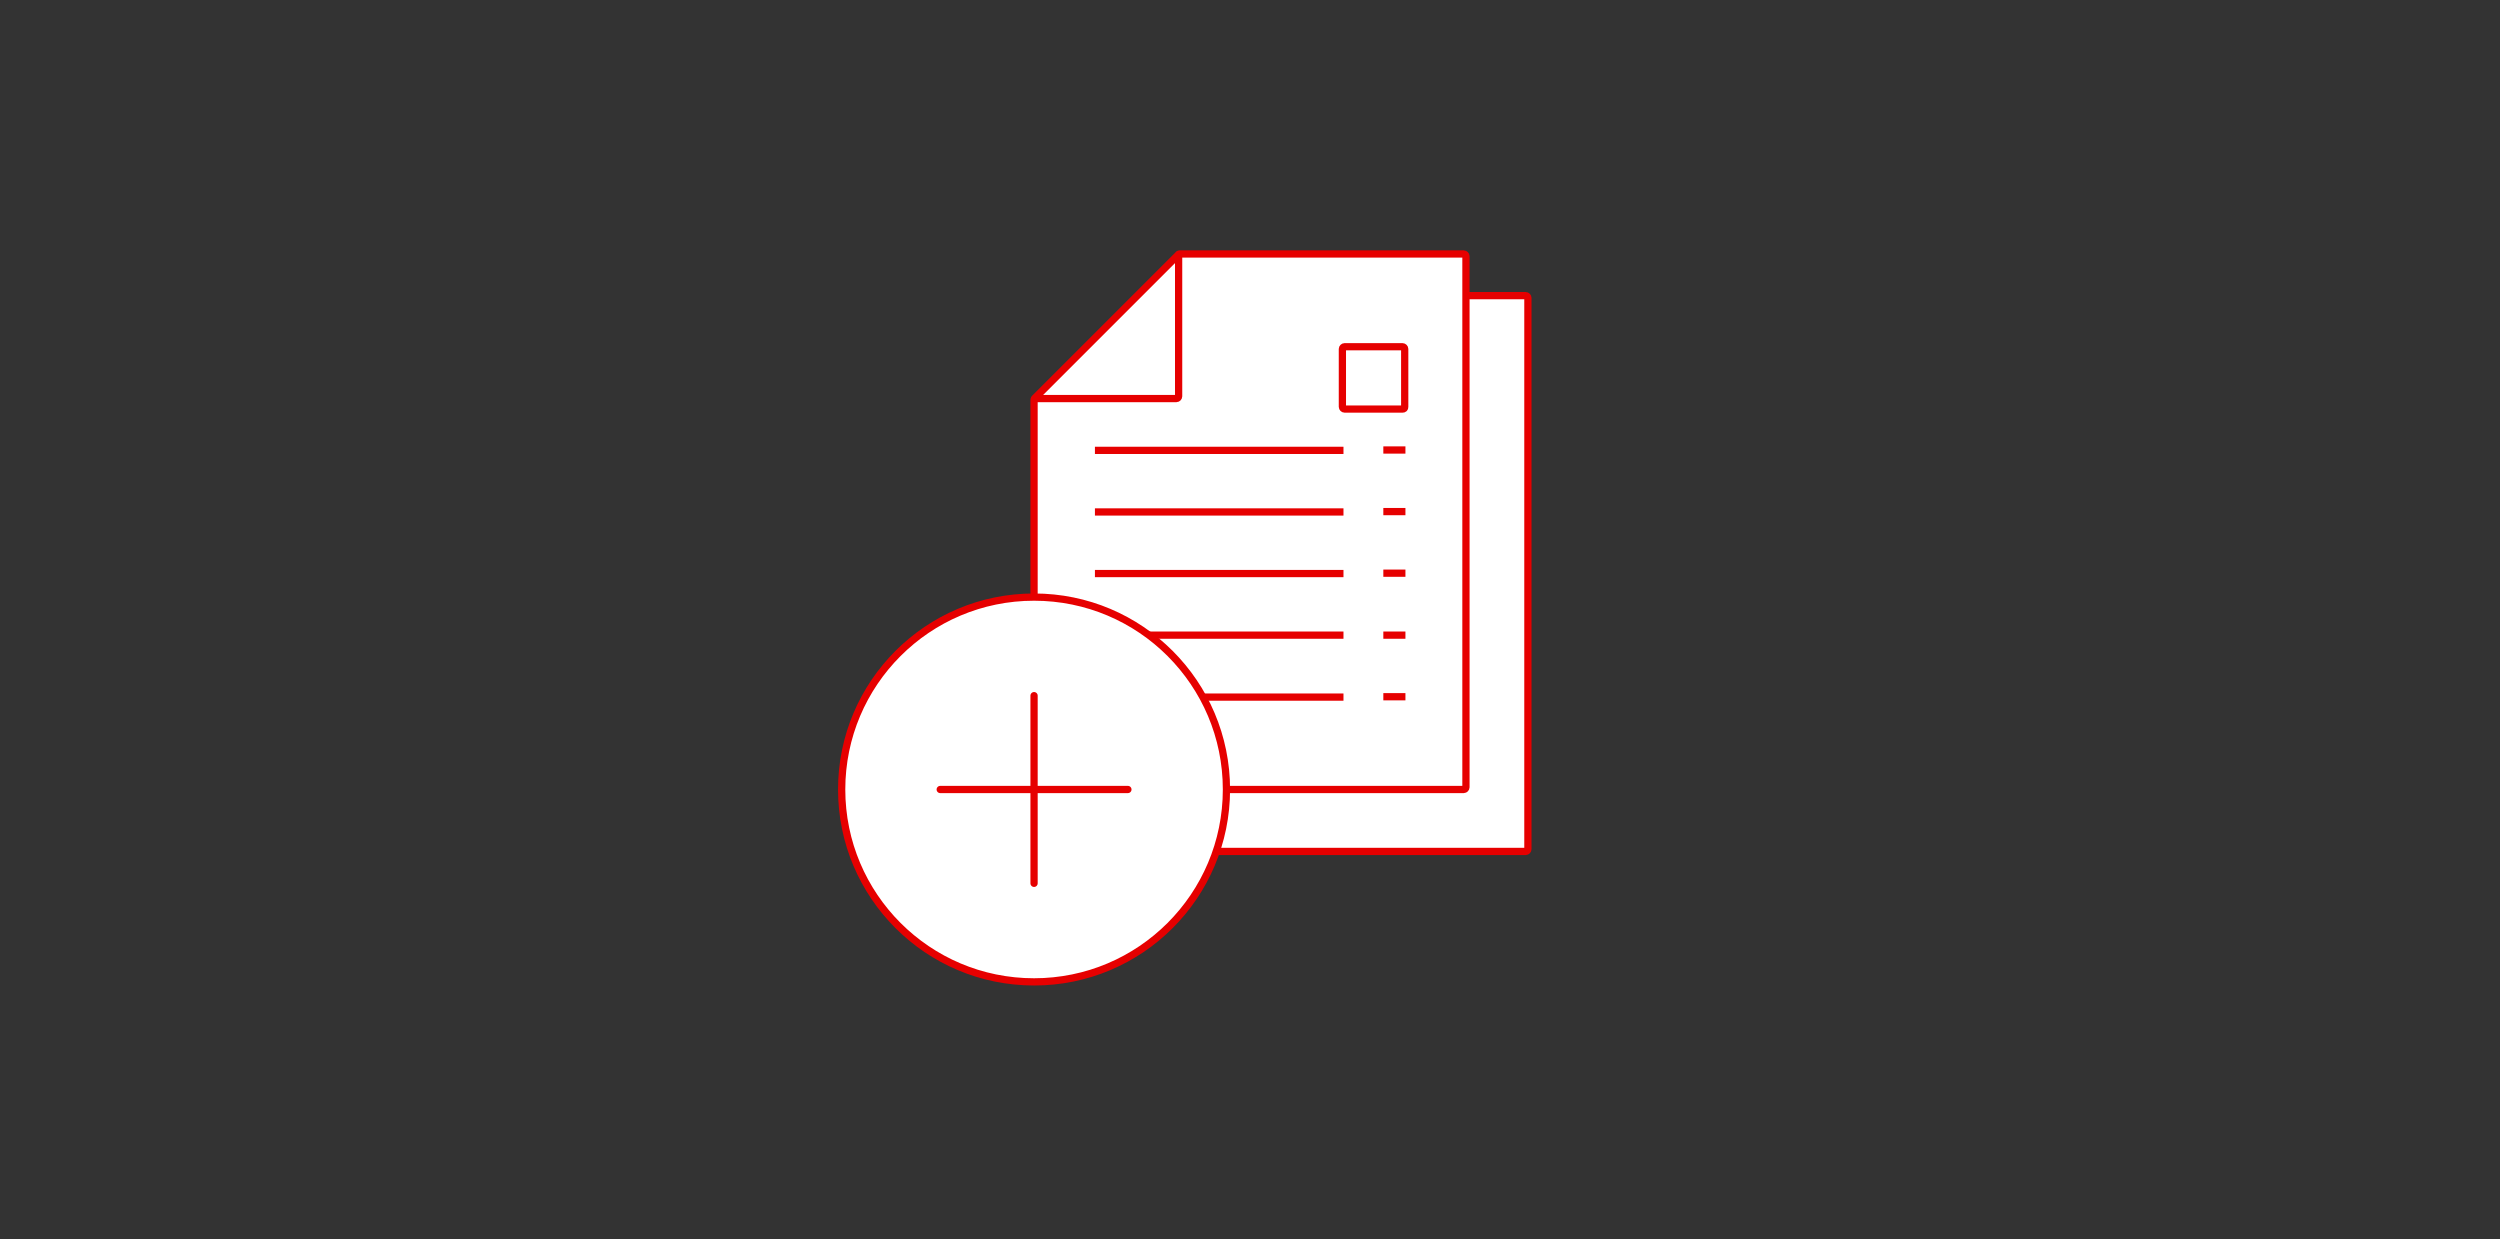
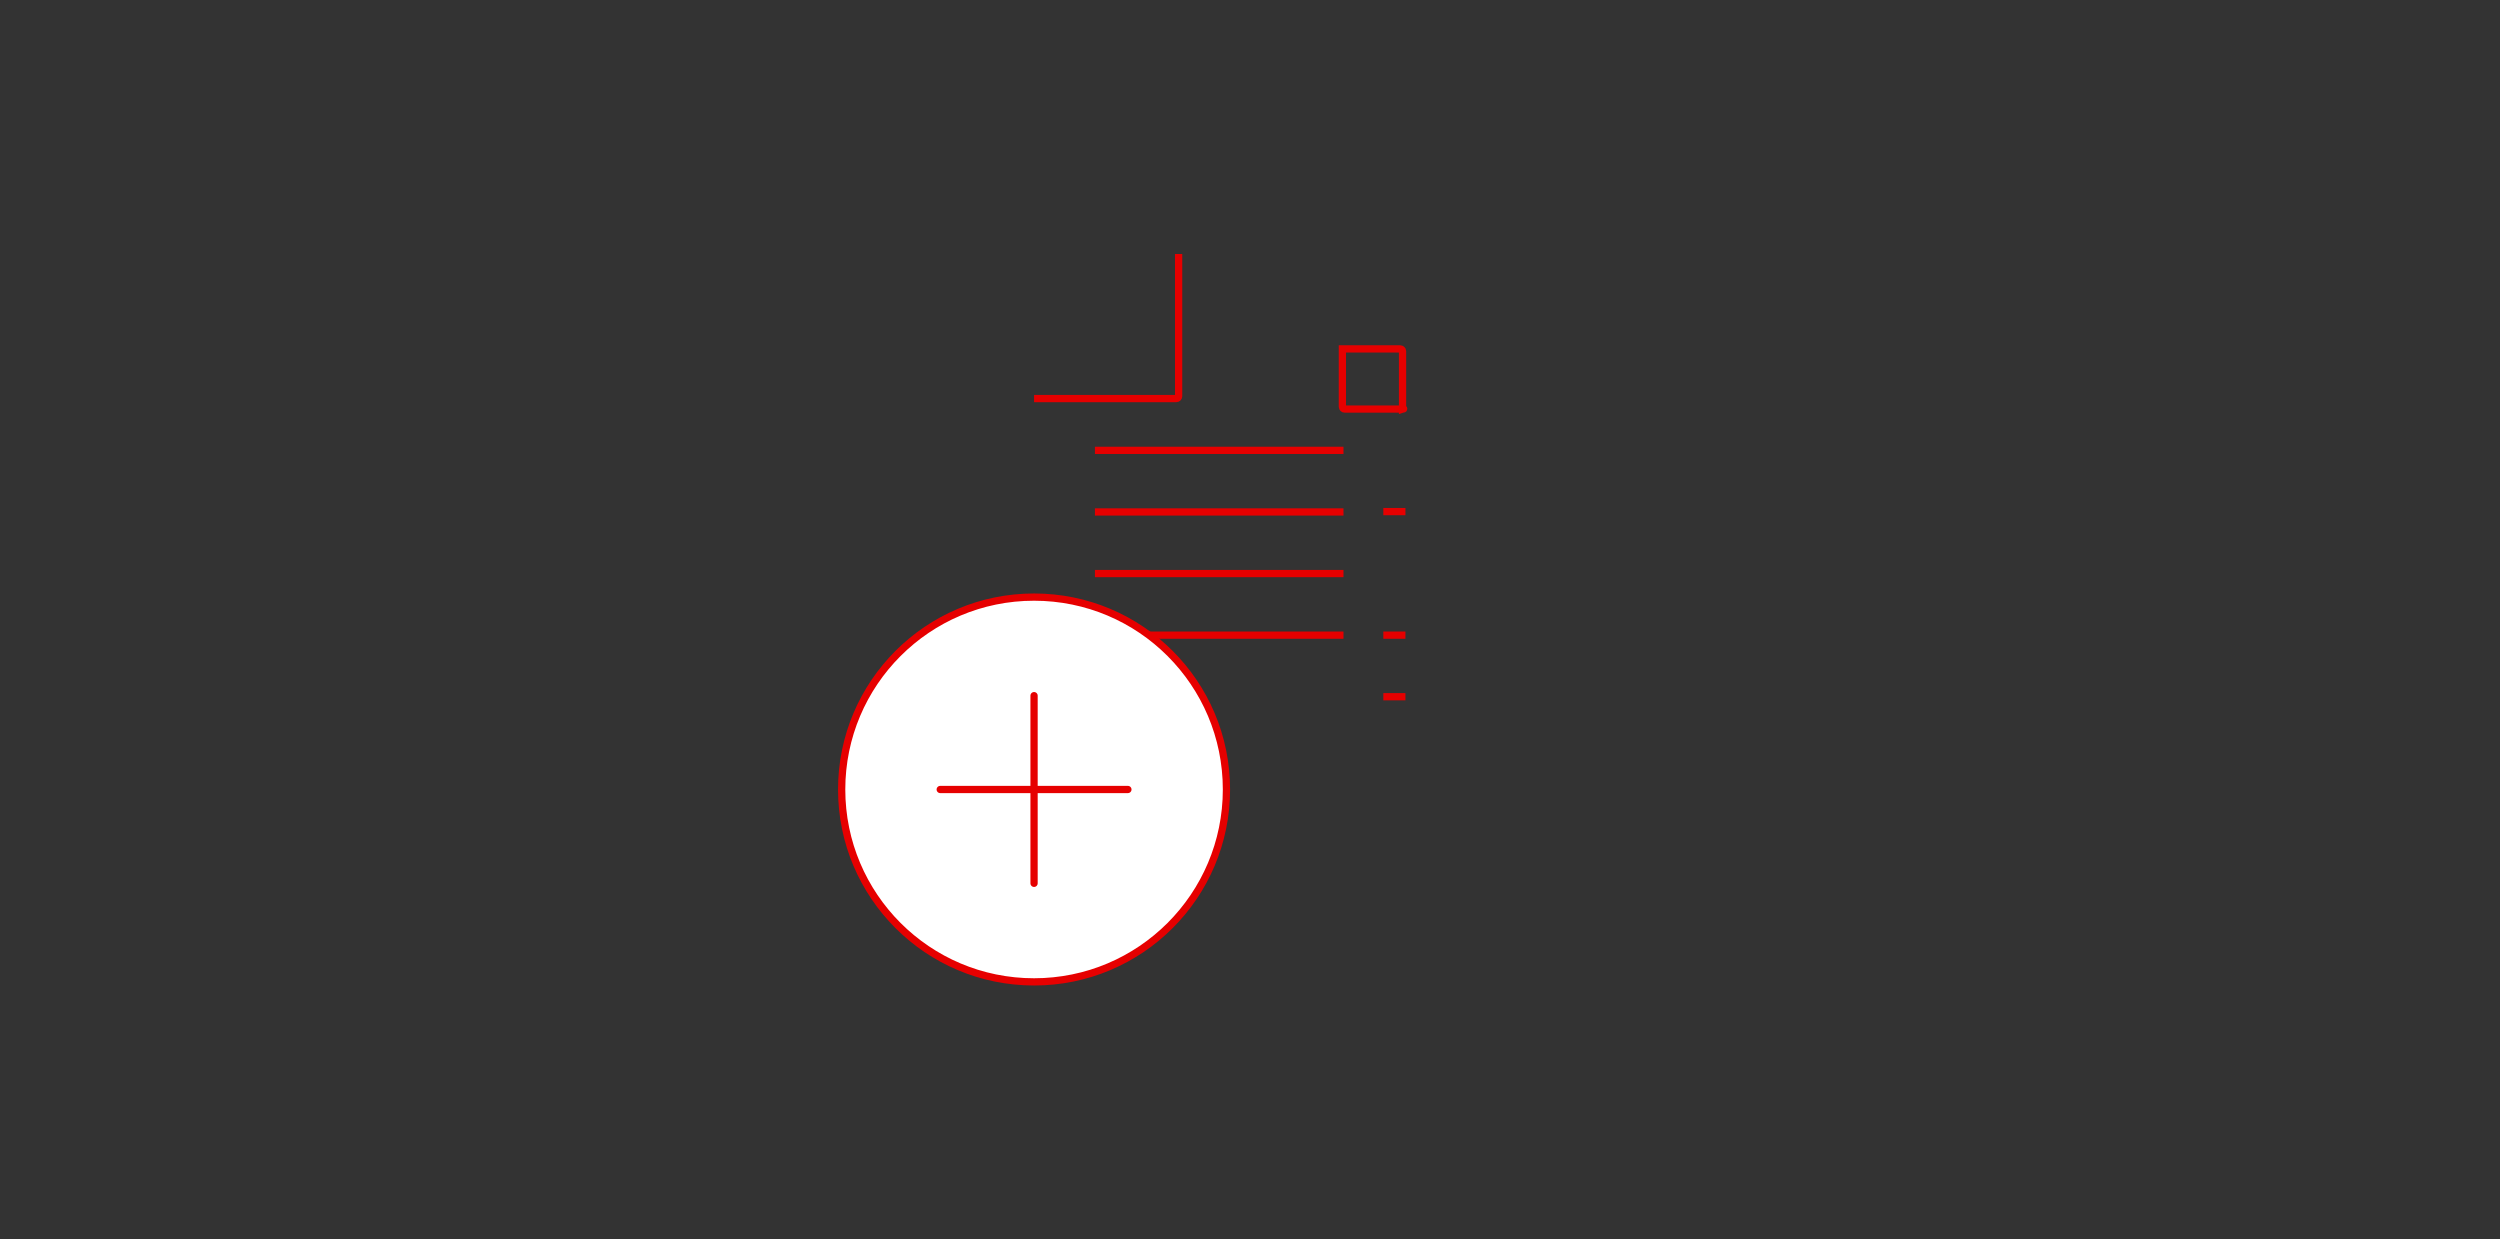
<svg xmlns="http://www.w3.org/2000/svg" version="1.1" id="Layer_1" x="0px" y="0px" viewBox="0 0 690 342" enable-background="new 0 0 690 342" xml:space="preserve">
  <rect x="0" y="0" width="690" height="342" fill="#333333" stroke="none" />
  <g>
    <g>
-       <path fill="#FFFFFF" stroke="#E60000" stroke-width="2" d="M404.6,81.6h16.5c0.3,0,0.6,0.3,0.6,0.6v152.2c0,0.3-0.3,0.6-0.6,0.6    H303.1c-0.3,0-0.6-0.3-0.6-0.6v-16.5" />
-       <path fill="#FFFFFF" stroke="#E60000" stroke-width="2" d="M325.5,70.1H404c0.3,0,0.6,0.3,0.6,0.6v146.6c0,0.3-0.3,0.6-0.6,0.6    H286c-0.3,0-0.6-0.3-0.6-0.6V110.3c0-0.2,0.1-0.3,0.2-0.4l39.6-39.6C325.2,70.2,325.4,70.1,325.5,70.1z" />
      <path fill="none" stroke="#E60000" stroke-width="2" d="M325.3,70.1v39.3c0,0.3-0.3,0.6-0.6,0.6h-39.3" />
-       <path fill="none" stroke="#E60000" stroke-width="2" d="M387.1,112.9h-16c-0.3,0-0.6-0.3-0.6-0.6v-16c0-0.3,0.3-0.6,0.6-0.6h16    c0.3,0,0.6,0.3,0.6,0.6v16C387.7,112.7,387.5,112.9,387.1,112.9z" />
+       <path fill="none" stroke="#E60000" stroke-width="2" d="M387.1,112.9h-16c-0.3,0-0.6-0.3-0.6-0.6v-16h16    c0.3,0,0.6,0.3,0.6,0.6v16C387.7,112.7,387.5,112.9,387.1,112.9z" />
      <g>
-         <line fill="none" stroke="#E60000" stroke-width="2" x1="302.2" y1="192.4" x2="370.8" y2="192.4" />
-       </g>
+         </g>
      <g>
        <line fill="none" stroke="#E60000" stroke-width="2" x1="302.2" y1="175.3" x2="370.8" y2="175.3" />
      </g>
      <g>
        <line fill="none" stroke="#E60000" stroke-width="2" x1="302.2" y1="158.3" x2="370.8" y2="158.3" />
      </g>
      <g>
        <line fill="none" stroke="#E60000" stroke-width="2" x1="302.2" y1="141.3" x2="370.8" y2="141.3" />
      </g>
      <g>
        <line fill="none" stroke="#E60000" stroke-width="2" x1="302.2" y1="124.3" x2="370.8" y2="124.3" />
      </g>
      <g>
        <line fill="none" stroke="#E60000" stroke-width="2" x1="387.9" y1="192.3" x2="381.8" y2="192.3" />
      </g>
      <g>
        <line fill="none" stroke="#E60000" stroke-width="2" x1="387.9" y1="175.3" x2="381.8" y2="175.3" />
      </g>
      <g>
-         <line fill="none" stroke="#E60000" stroke-width="2" x1="387.9" y1="158.2" x2="381.8" y2="158.2" />
-       </g>
+         </g>
      <g>
        <line fill="none" stroke="#E60000" stroke-width="2" x1="387.9" y1="141.2" x2="381.8" y2="141.2" />
      </g>
      <g>
-         <line fill="none" stroke="#E60000" stroke-width="2" x1="387.9" y1="124.2" x2="381.8" y2="124.2" />
-       </g>
+         </g>
    </g>
    <g>
      <circle fill="#FFFFFF" stroke="#E60000" stroke-width="2" stroke-linecap="round" stroke-linejoin="round" cx="285.4" cy="217.9" r="53.1" />
      <g>
        <line fill="none" stroke="#E60000" stroke-width="2" stroke-linecap="round" stroke-linejoin="round" stroke-miterlimit="10" x1="285.4" y1="192" x2="285.4" y2="243.8" />
        <line fill="none" stroke="#E60000" stroke-width="2" stroke-linecap="round" stroke-linejoin="round" stroke-miterlimit="10" x1="311.3" y1="217.9" x2="259.5" y2="217.9" />
      </g>
    </g>
  </g>
</svg>